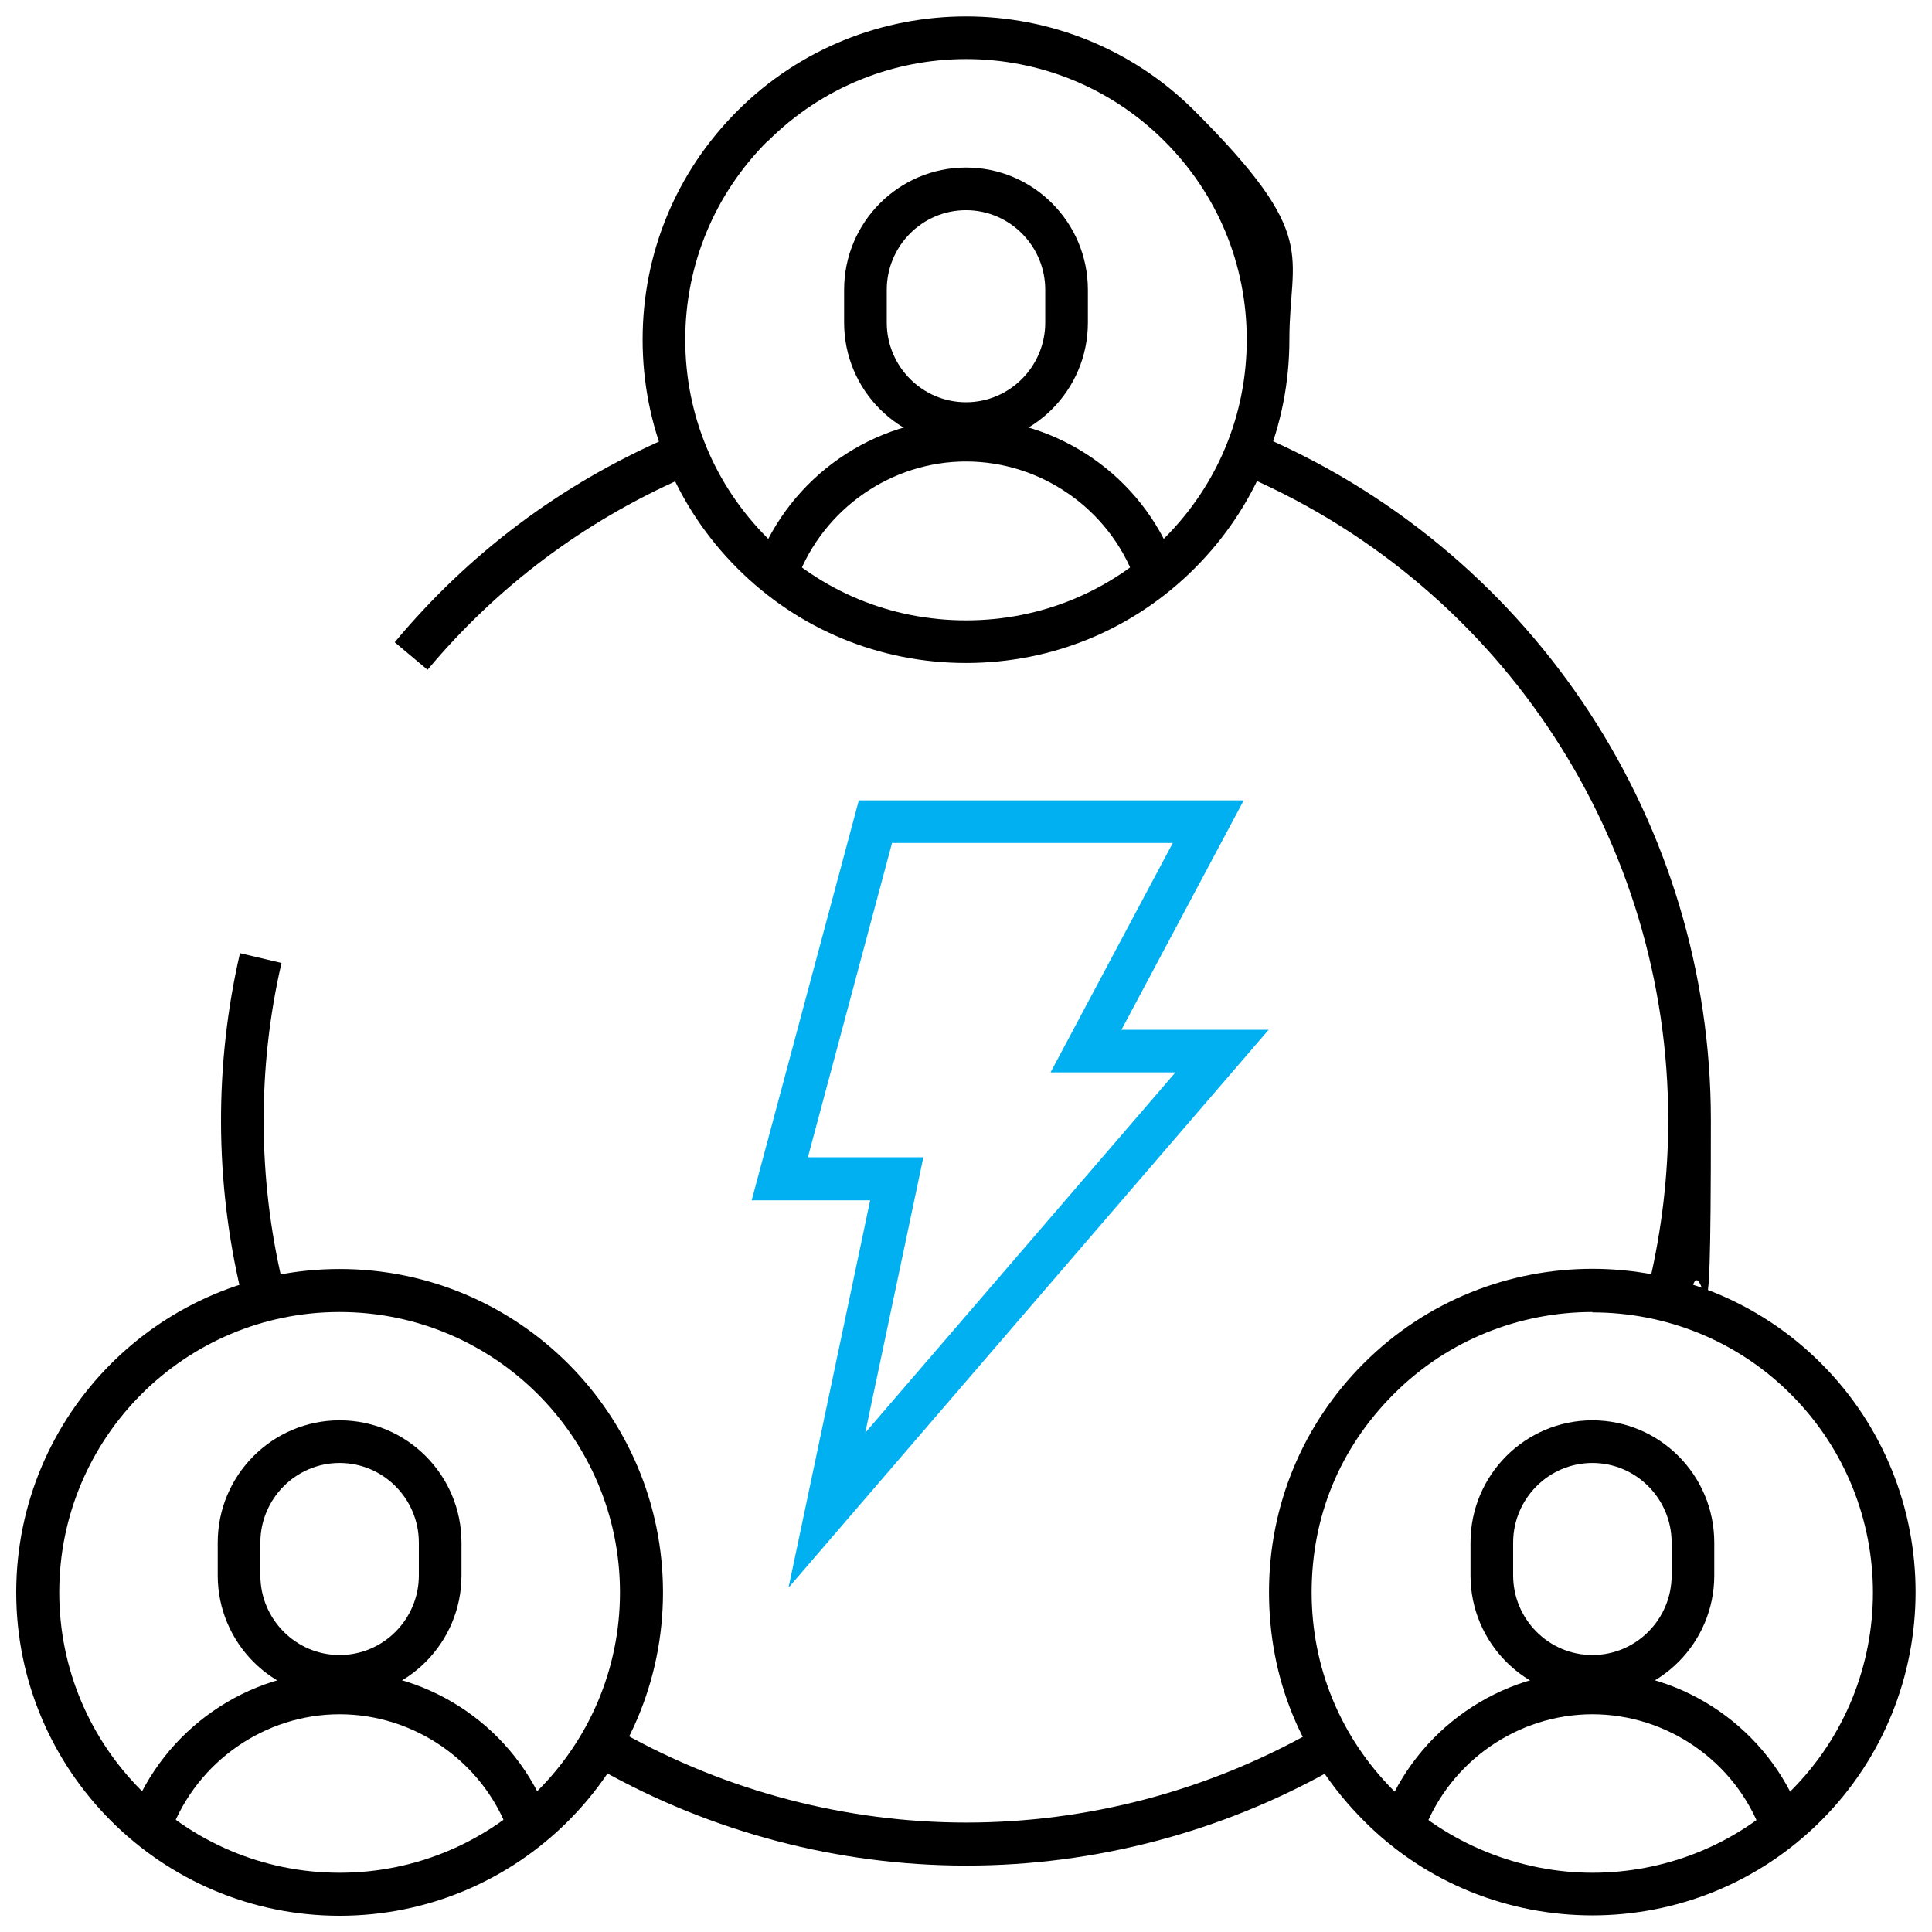
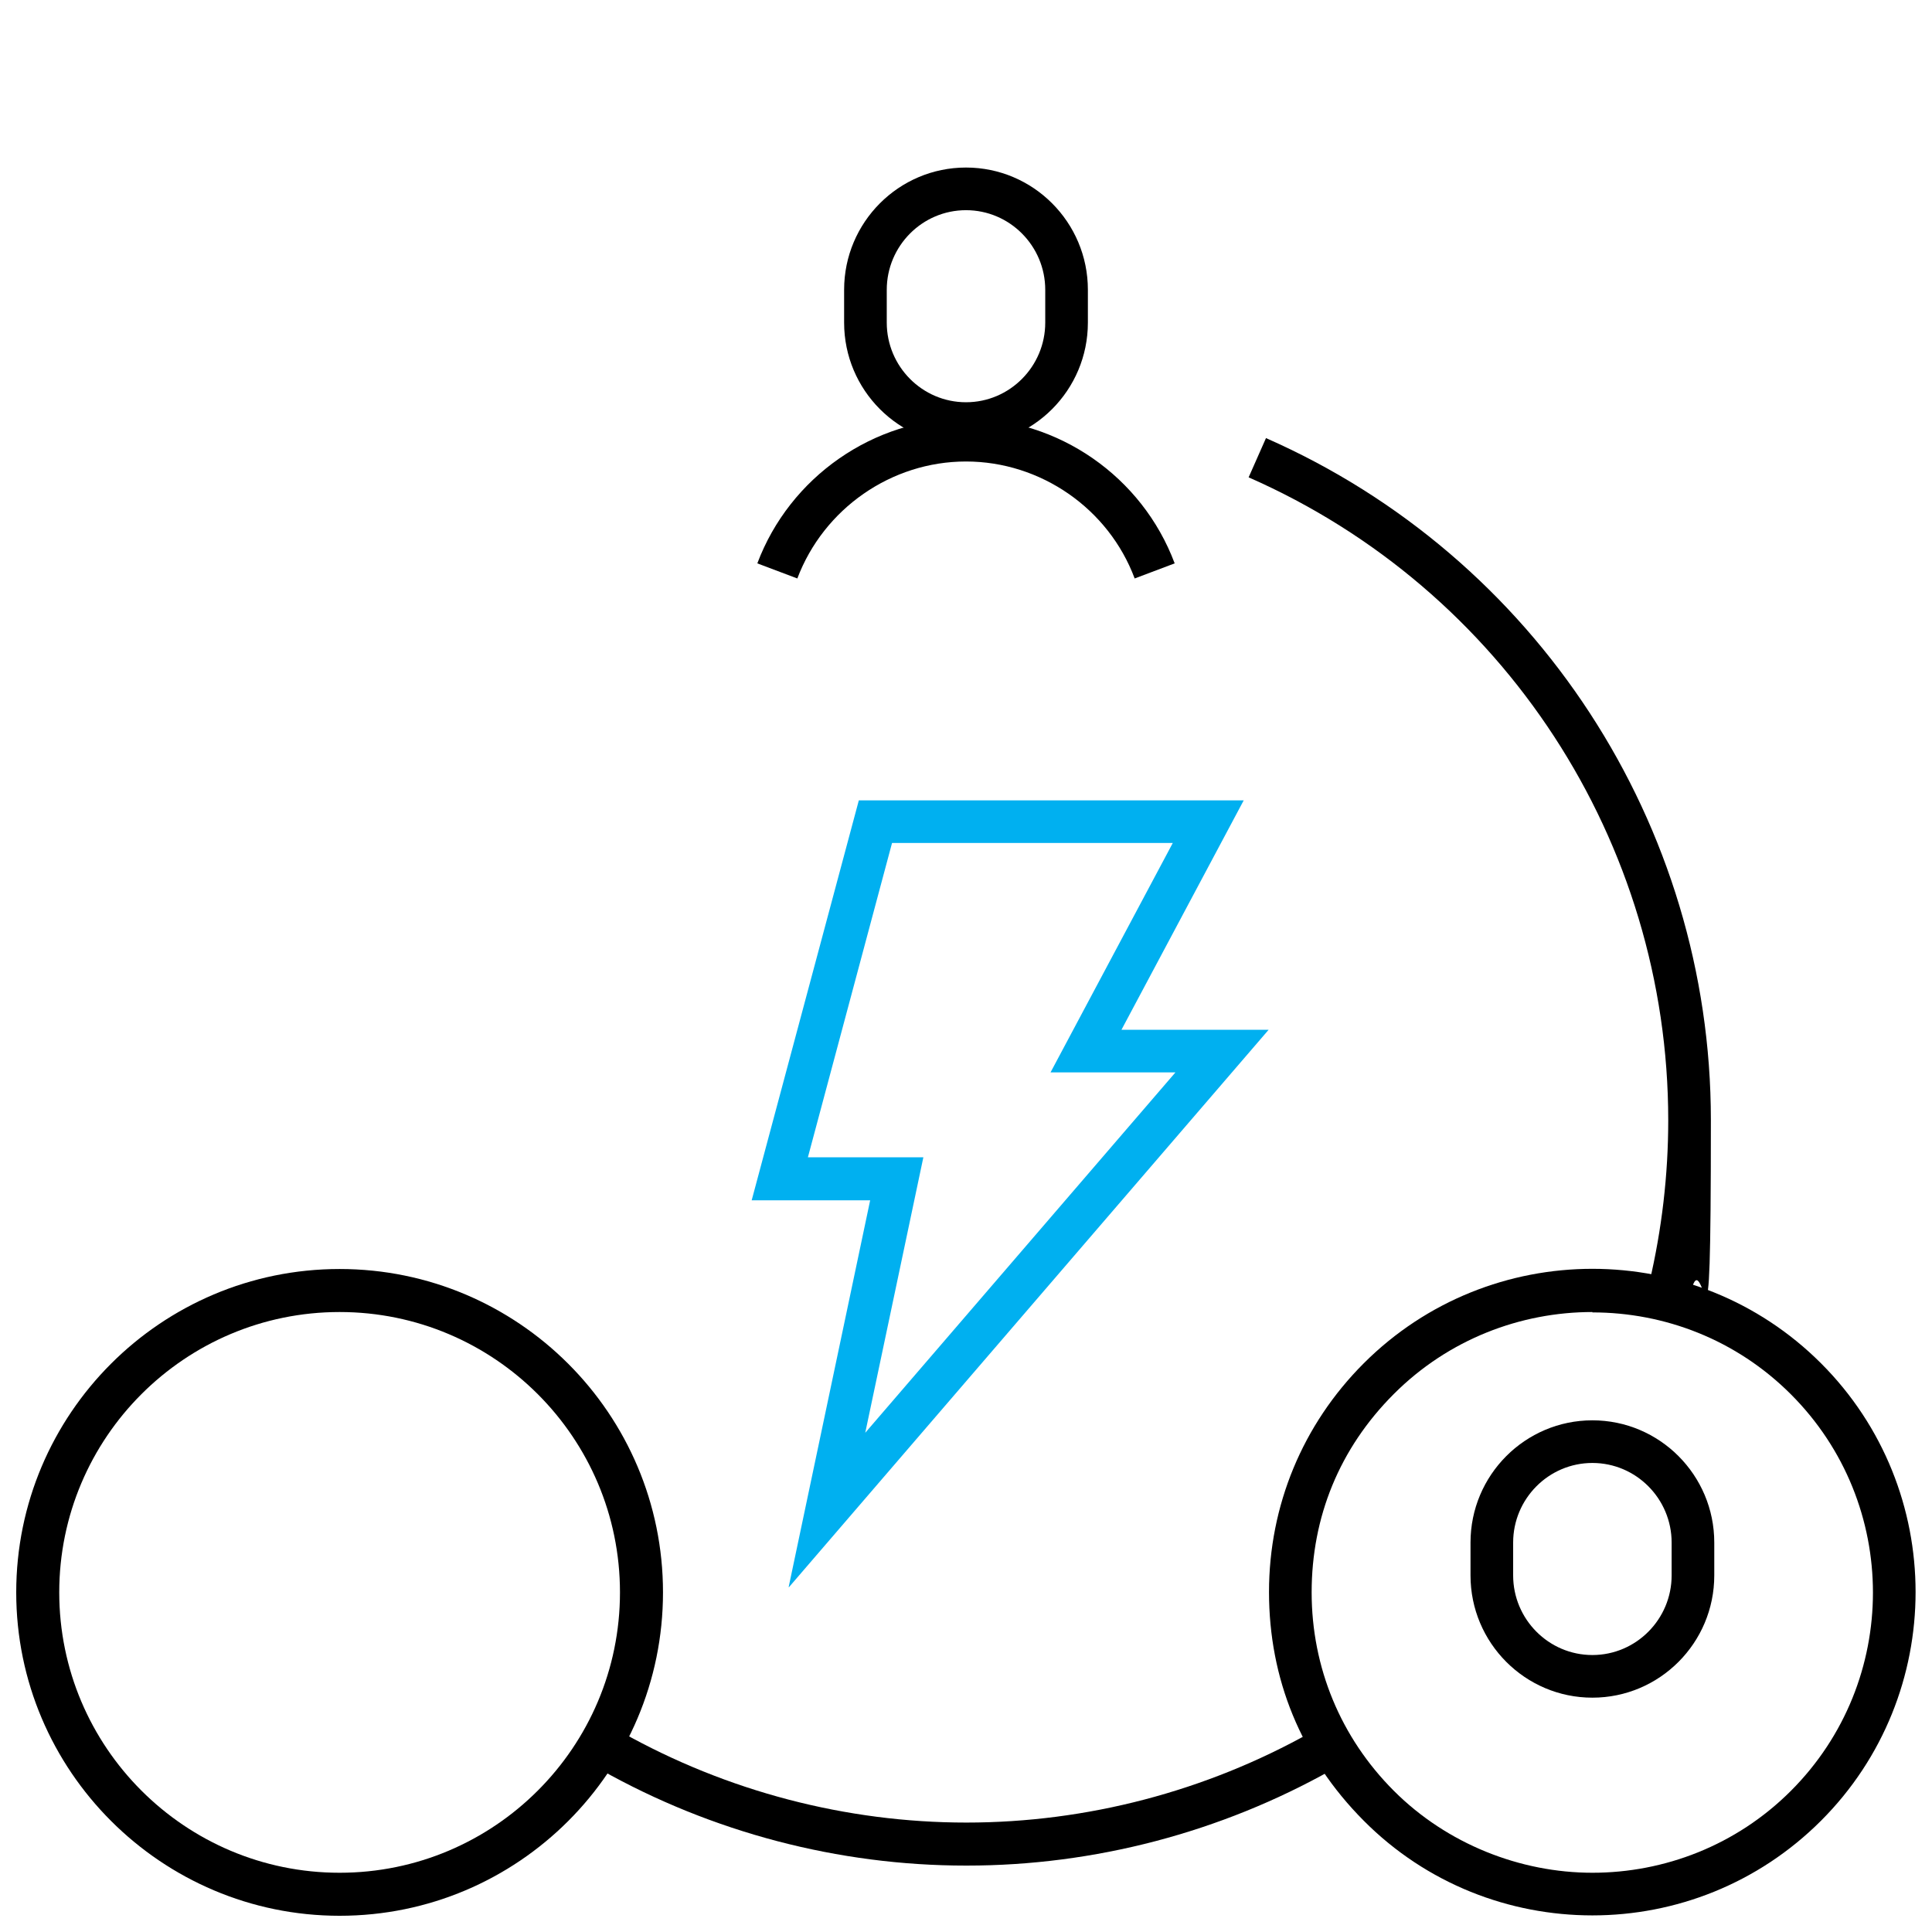
<svg xmlns="http://www.w3.org/2000/svg" id="Capa_1" version="1.1" viewBox="0 0 512 512">
  <defs>
    <style>
      .st0 {
        fill: #00b0f0;
      }
    </style>
  </defs>
  <path d="M256,117.9c-17.8,0-32.3-14.5-32.3-32.4v-8.7c0-17.9,14.5-32.4,32.3-32.4s32.3,14.5,32.3,32.4v8.7c0,17.9-14.5,32.4-32.3,32.4ZM256,55.7c-11.6,0-21,9.5-21,21.1v8.7c0,11.6,9.4,21.1,21,21.1s21-9.5,21-21.1v-8.7c0-11.6-9.4-21.1-21-21.1Z" />
  <path d="M300.7,153.3c-6.9-18.5-24.9-31-44.7-31s-37.7,12.5-44.7,31l-10.6-4c8.6-22.9,30.8-38.4,55.3-38.4s46.7,15.4,55.3,38.4l-10.6,4Z" />
-   <path d="M256,175.7c-22.9,0-44.4-8.9-60.6-25.1s-25.1-37.7-25.1-60.6,8.9-44.4,25.1-60.6h0c33.4-33.4,87.8-33.4,121.2,0s25.1,37.7,25.1,60.6-8.9,44.4-25.1,60.6-37.7,25.1-60.6,25.1ZM203.4,37.4c-14,14-21.8,32.7-21.8,52.6s7.7,38.5,21.8,52.6,32.7,21.8,52.6,21.8,38.5-7.7,52.6-21.8,21.8-32.7,21.8-52.6-7.7-38.5-21.8-52.6c-29-29-76.1-29-105.1,0h0Z" />
-   <path d="M90,449.9c-17.8,0-32.3-14.5-32.3-32.4v-8.7c0-17.9,14.5-32.4,32.3-32.4s32.3,14.5,32.3,32.4v8.7c0,17.9-14.5,32.4-32.3,32.4ZM90,387.7c-11.6,0-21,9.5-21,21.1v8.7c0,11.6,9.4,21.1,21,21.1s21-9.5,21-21.1v-8.7c0-11.6-9.4-21.1-21-21.1Z" />
-   <path d="M134.7,485.3c-6.9-18.5-24.9-31-44.7-31s-37.7,12.5-44.7,31l-10.6-4c8.6-22.9,30.8-38.4,55.3-38.4s46.7,15.4,55.3,38.4l-10.6,4Z" />
  <path d="M90,507.7c-47.2,0-85.7-38.4-85.7-85.7s38.4-85.7,85.7-85.7,85.7,38.4,85.7,85.7-38.4,85.7-85.7,85.7ZM90,347.7c-41,0-74.3,33.3-74.3,74.3s33.3,74.3,74.3,74.3,74.3-33.3,74.3-74.3-33.3-74.3-74.3-74.3Z" />
  <path d="M422,449.9c-17.8,0-32.3-14.5-32.3-32.4v-8.7c0-17.9,14.5-32.4,32.3-32.4s32.3,14.5,32.3,32.4v8.7c0,17.9-14.5,32.4-32.3,32.4ZM422,387.7c-11.6,0-21,9.5-21,21.1v8.7c0,11.6,9.4,21.1,21,21.1s21-9.5,21-21.1v-8.7c0-11.6-9.4-21.1-21-21.1Z" />
-   <path d="M466.7,485.3c-6.9-18.5-24.9-31-44.7-31s-37.7,12.5-44.7,31l-10.6-4c8.6-22.9,30.8-38.4,55.3-38.4s46.7,15.4,55.3,38.4l-10.6,4Z" />
  <path d="M422,507.6c-21.9,0-43.9-8.3-60.6-25.1s-25.1-37.7-25.1-60.6,8.9-44.4,25.1-60.6c33.4-33.4,87.8-33.4,121.2,0,33.4,33.4,33.4,87.8,0,121.2-16.7,16.7-38.6,25.1-60.6,25.1ZM422,347.7c-19,0-38.1,7.2-52.6,21.7s-21.8,32.7-21.8,52.6,7.7,38.5,21.8,52.6,33.5,21.7,52.6,21.7c19,0,38.1-7.2,52.6-21.7,29-29,29-76.1,0-105.1-14.5-14.5-33.5-21.7-52.6-21.7Z" />
  <path d="M448.1,342.5l-11-2.6c3.3-14.1,5-28.5,5-43,0-73.8-43.6-140.7-111.2-170.4l4.6-10.4c71.6,31.5,117.9,102.5,117.9,180.7s-1.8,30.7-5.3,45.6Z" />
-   <path d="M63.9,342.5c-7-29.4-7.1-60.5-.3-89.9l11,2.6c-6.4,27.7-6.3,57,.3,84.8l-11,2.6ZM113.3,177.5l-8.7-7.3c19.6-23.5,43.8-41.7,71.9-54l4.6,10.4c-26.5,11.7-49.3,28.8-67.8,50.9Z" />
  <path d="M256,494.4c-33.8,0-67.3-8.8-96.8-25.4l5.6-9.9c27.8,15.6,59.4,23.9,91.3,23.9s63.5-8.3,91.3-23.9l5.6,9.9c-29.5,16.6-63,25.4-96.8,25.4Z" />
  <path class="st0" d="M209,420.6l21.6-102.5h-31.4l28.4-106h102l-32.4,60.8h39l-127.1,147.7ZM214,306.7h30.7l-15.4,73,82.2-95.5h-33.1l32.4-60.8h-74.4l-22.3,83.3Z" />
</svg>